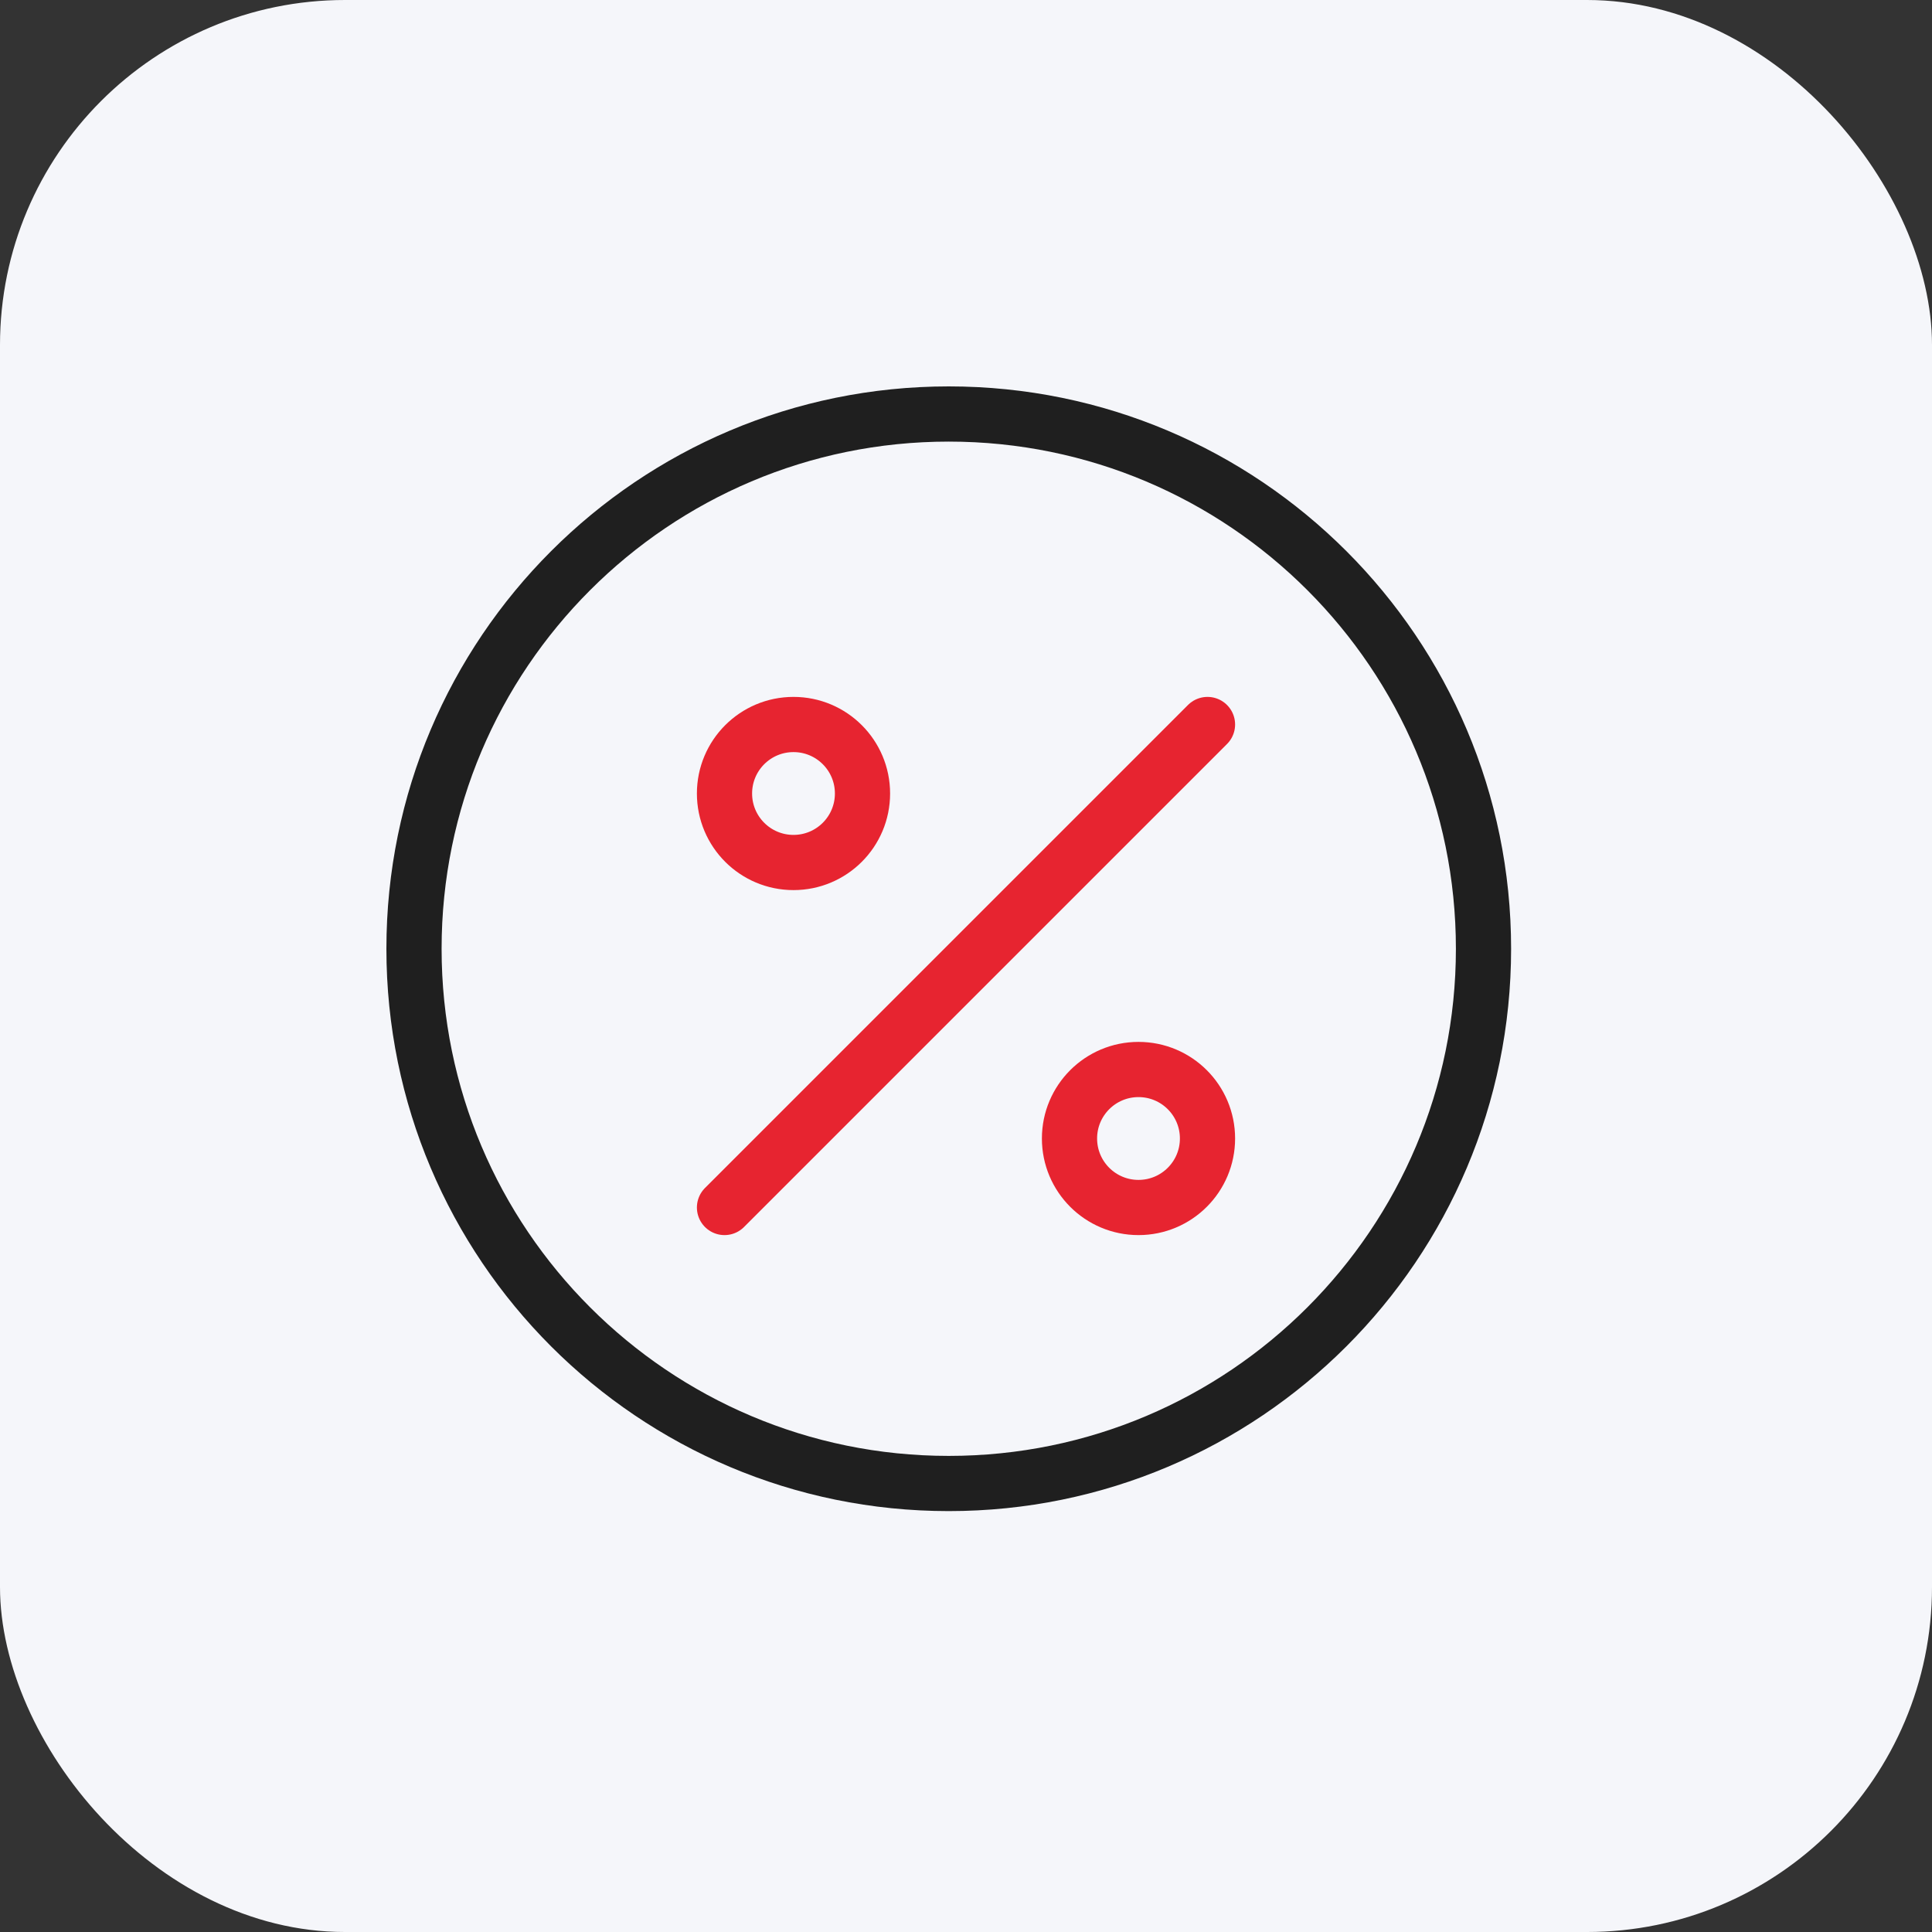
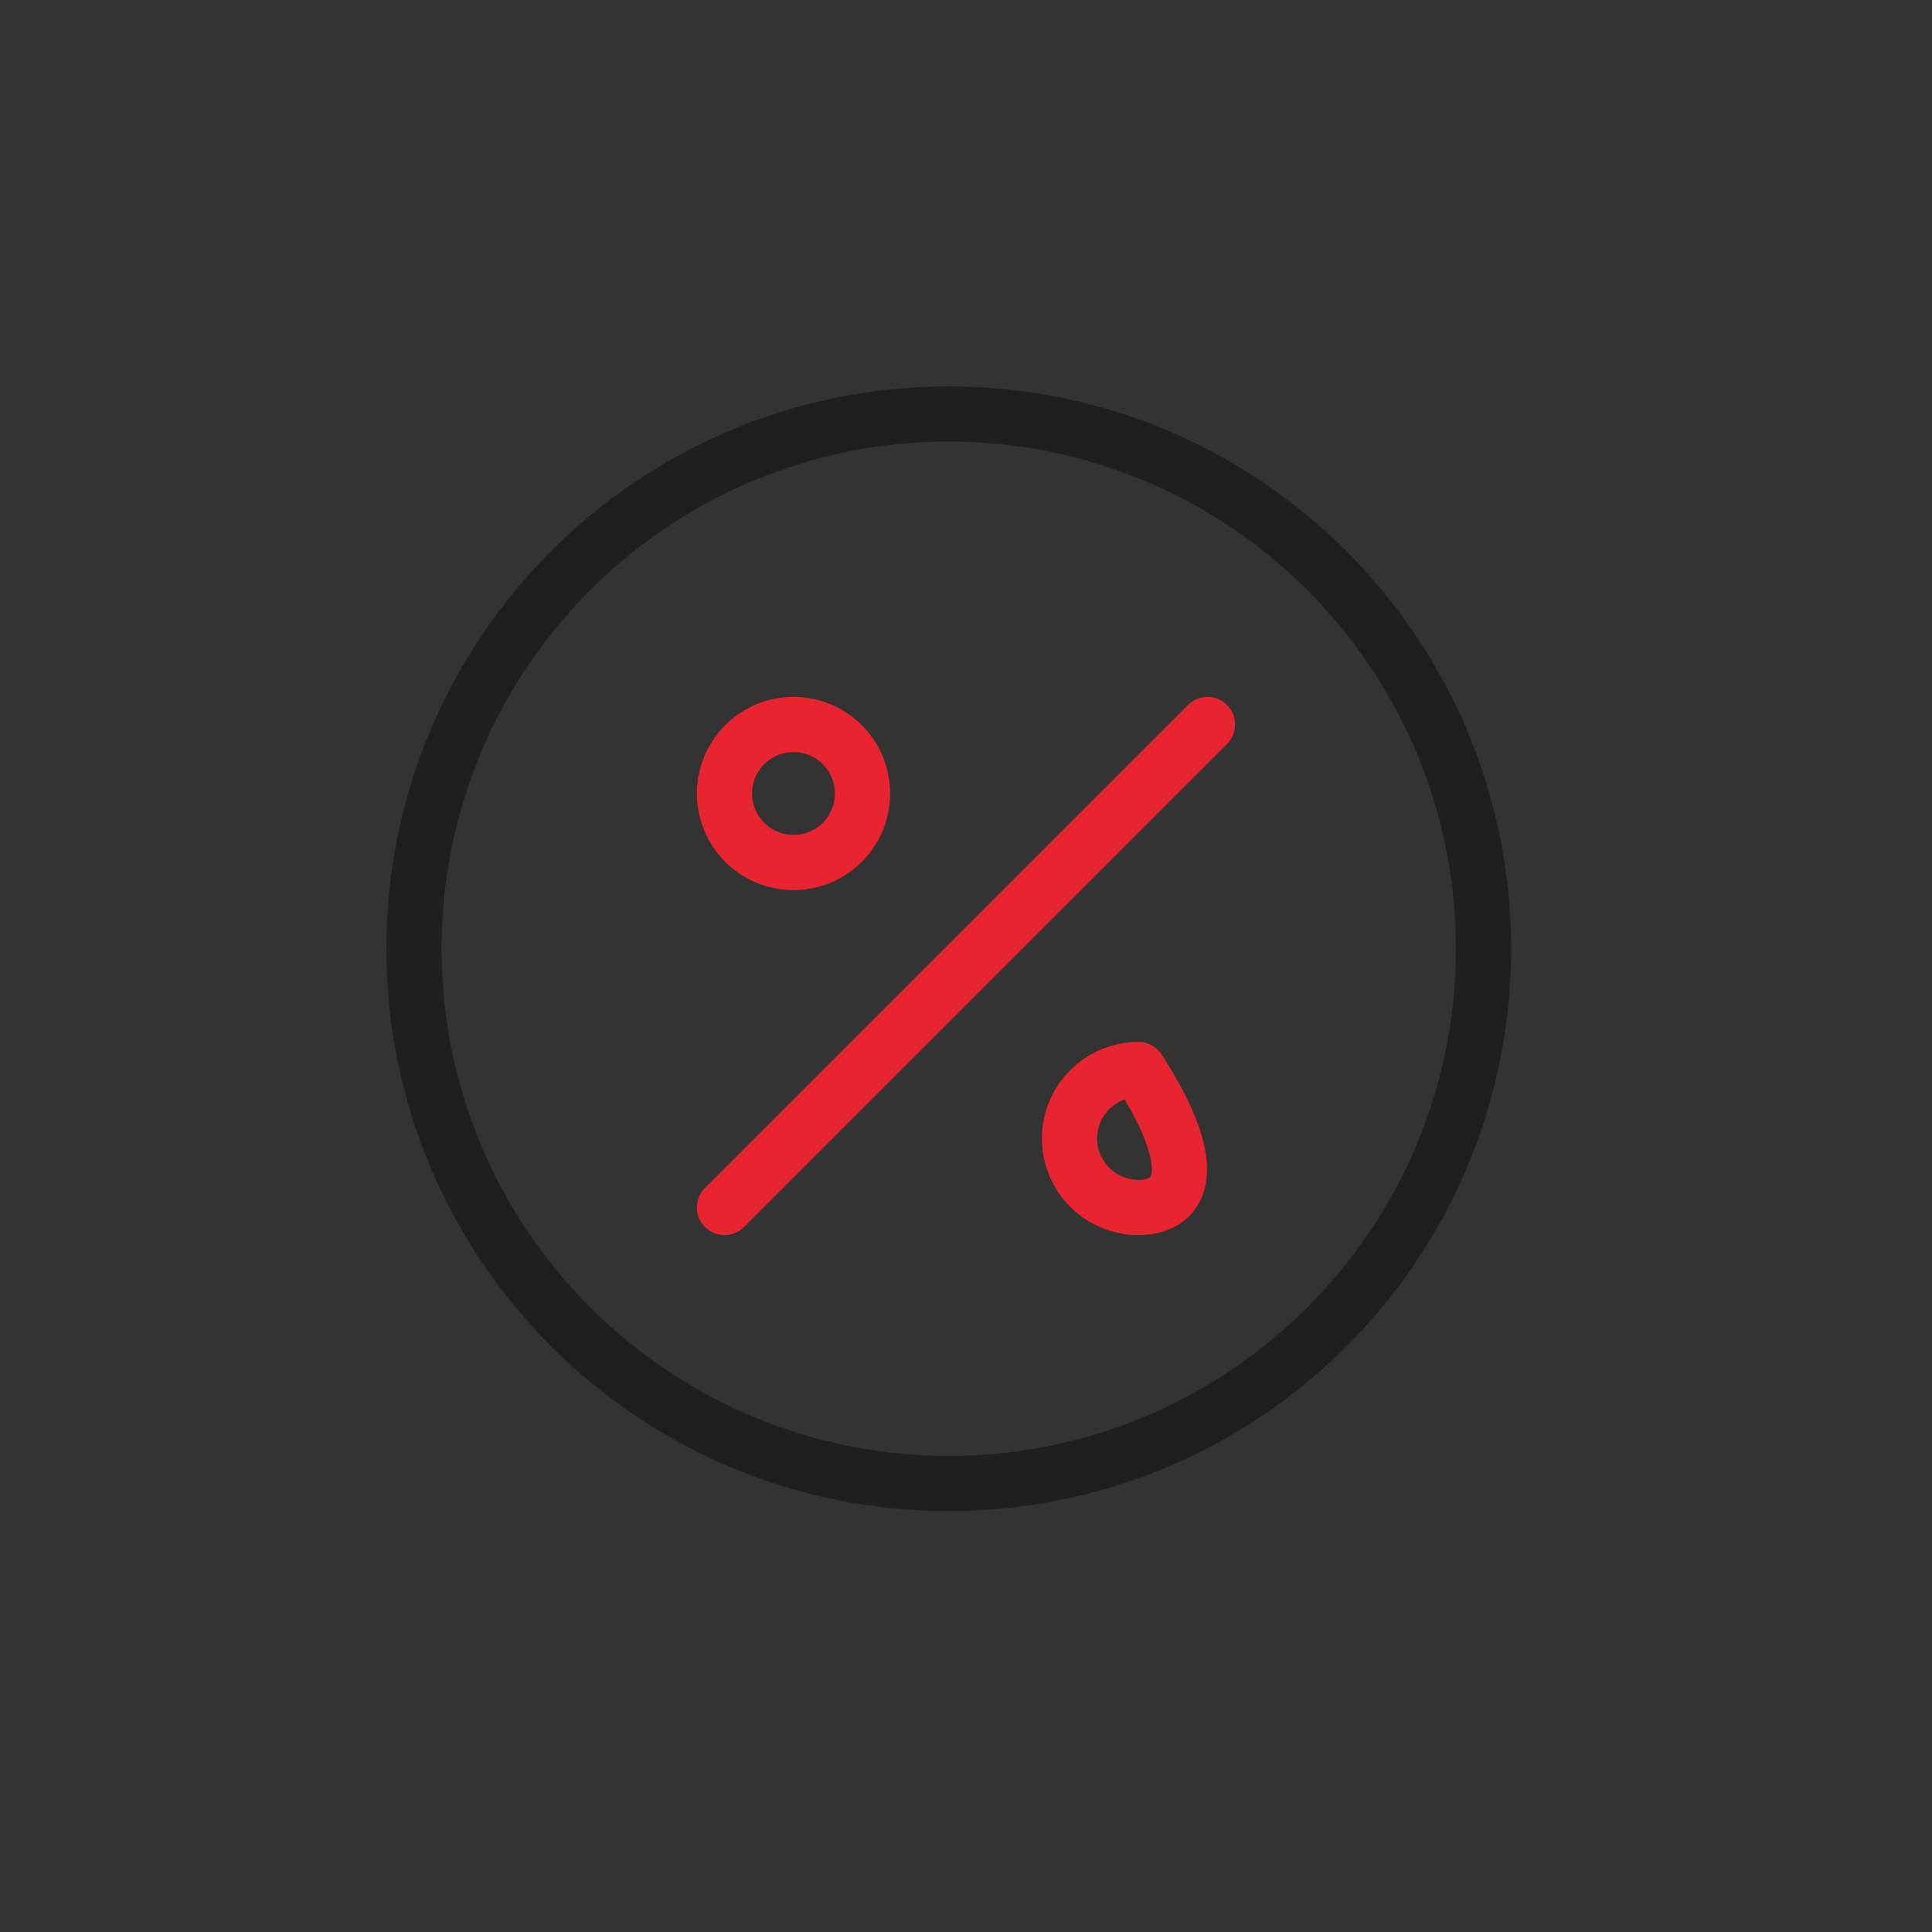
<svg xmlns="http://www.w3.org/2000/svg" width="56" height="56" viewBox="0 0 56 56" fill="none">
  <rect x="0" y="0" width="56" height="56" fill="#333333" stroke="none" />
-   <rect width="56" height="56" rx="10" fill="#F5F6FA" />
-   <path d="M33 35C31.895 35 31 34.105 31 33C31 31.895 31.895 31 33 31C34.105 31 35 31.895 35 33C35 34.105 34.105 35 33 35Z" stroke="#E72430" stroke-width="1.6" stroke-linecap="round" stroke-linejoin="round" />
+   <path d="M33 35C31.895 35 31 34.105 31 33C31 31.895 31.895 31 33 31C35 34.105 34.105 35 33 35Z" stroke="#E72430" stroke-width="1.6" stroke-linecap="round" stroke-linejoin="round" />
  <path d="M23 25C21.895 25 21 24.105 21 23C21 21.895 21.895 21 23 21C24.105 21 25 21.895 25 23C25 24.105 24.105 25 23 25Z" stroke="#E72430" stroke-width="1.6" stroke-linecap="round" stroke-linejoin="round" />
  <path d="M35 21L21 35" stroke="#E72430" stroke-width="1.6" stroke-linecap="round" stroke-linejoin="round" />
  <path d="M27.5 43C36.06 43 43 36.06 43 27.5C43 18.94 36.06 12 27.5 12C18.94 12 12 18.94 12 27.5C12 36.06 18.94 43 27.5 43Z" stroke="#1F1F1F" stroke-width="1.6" stroke-miterlimit="10" stroke-linecap="round" stroke-linejoin="round" />
</svg>